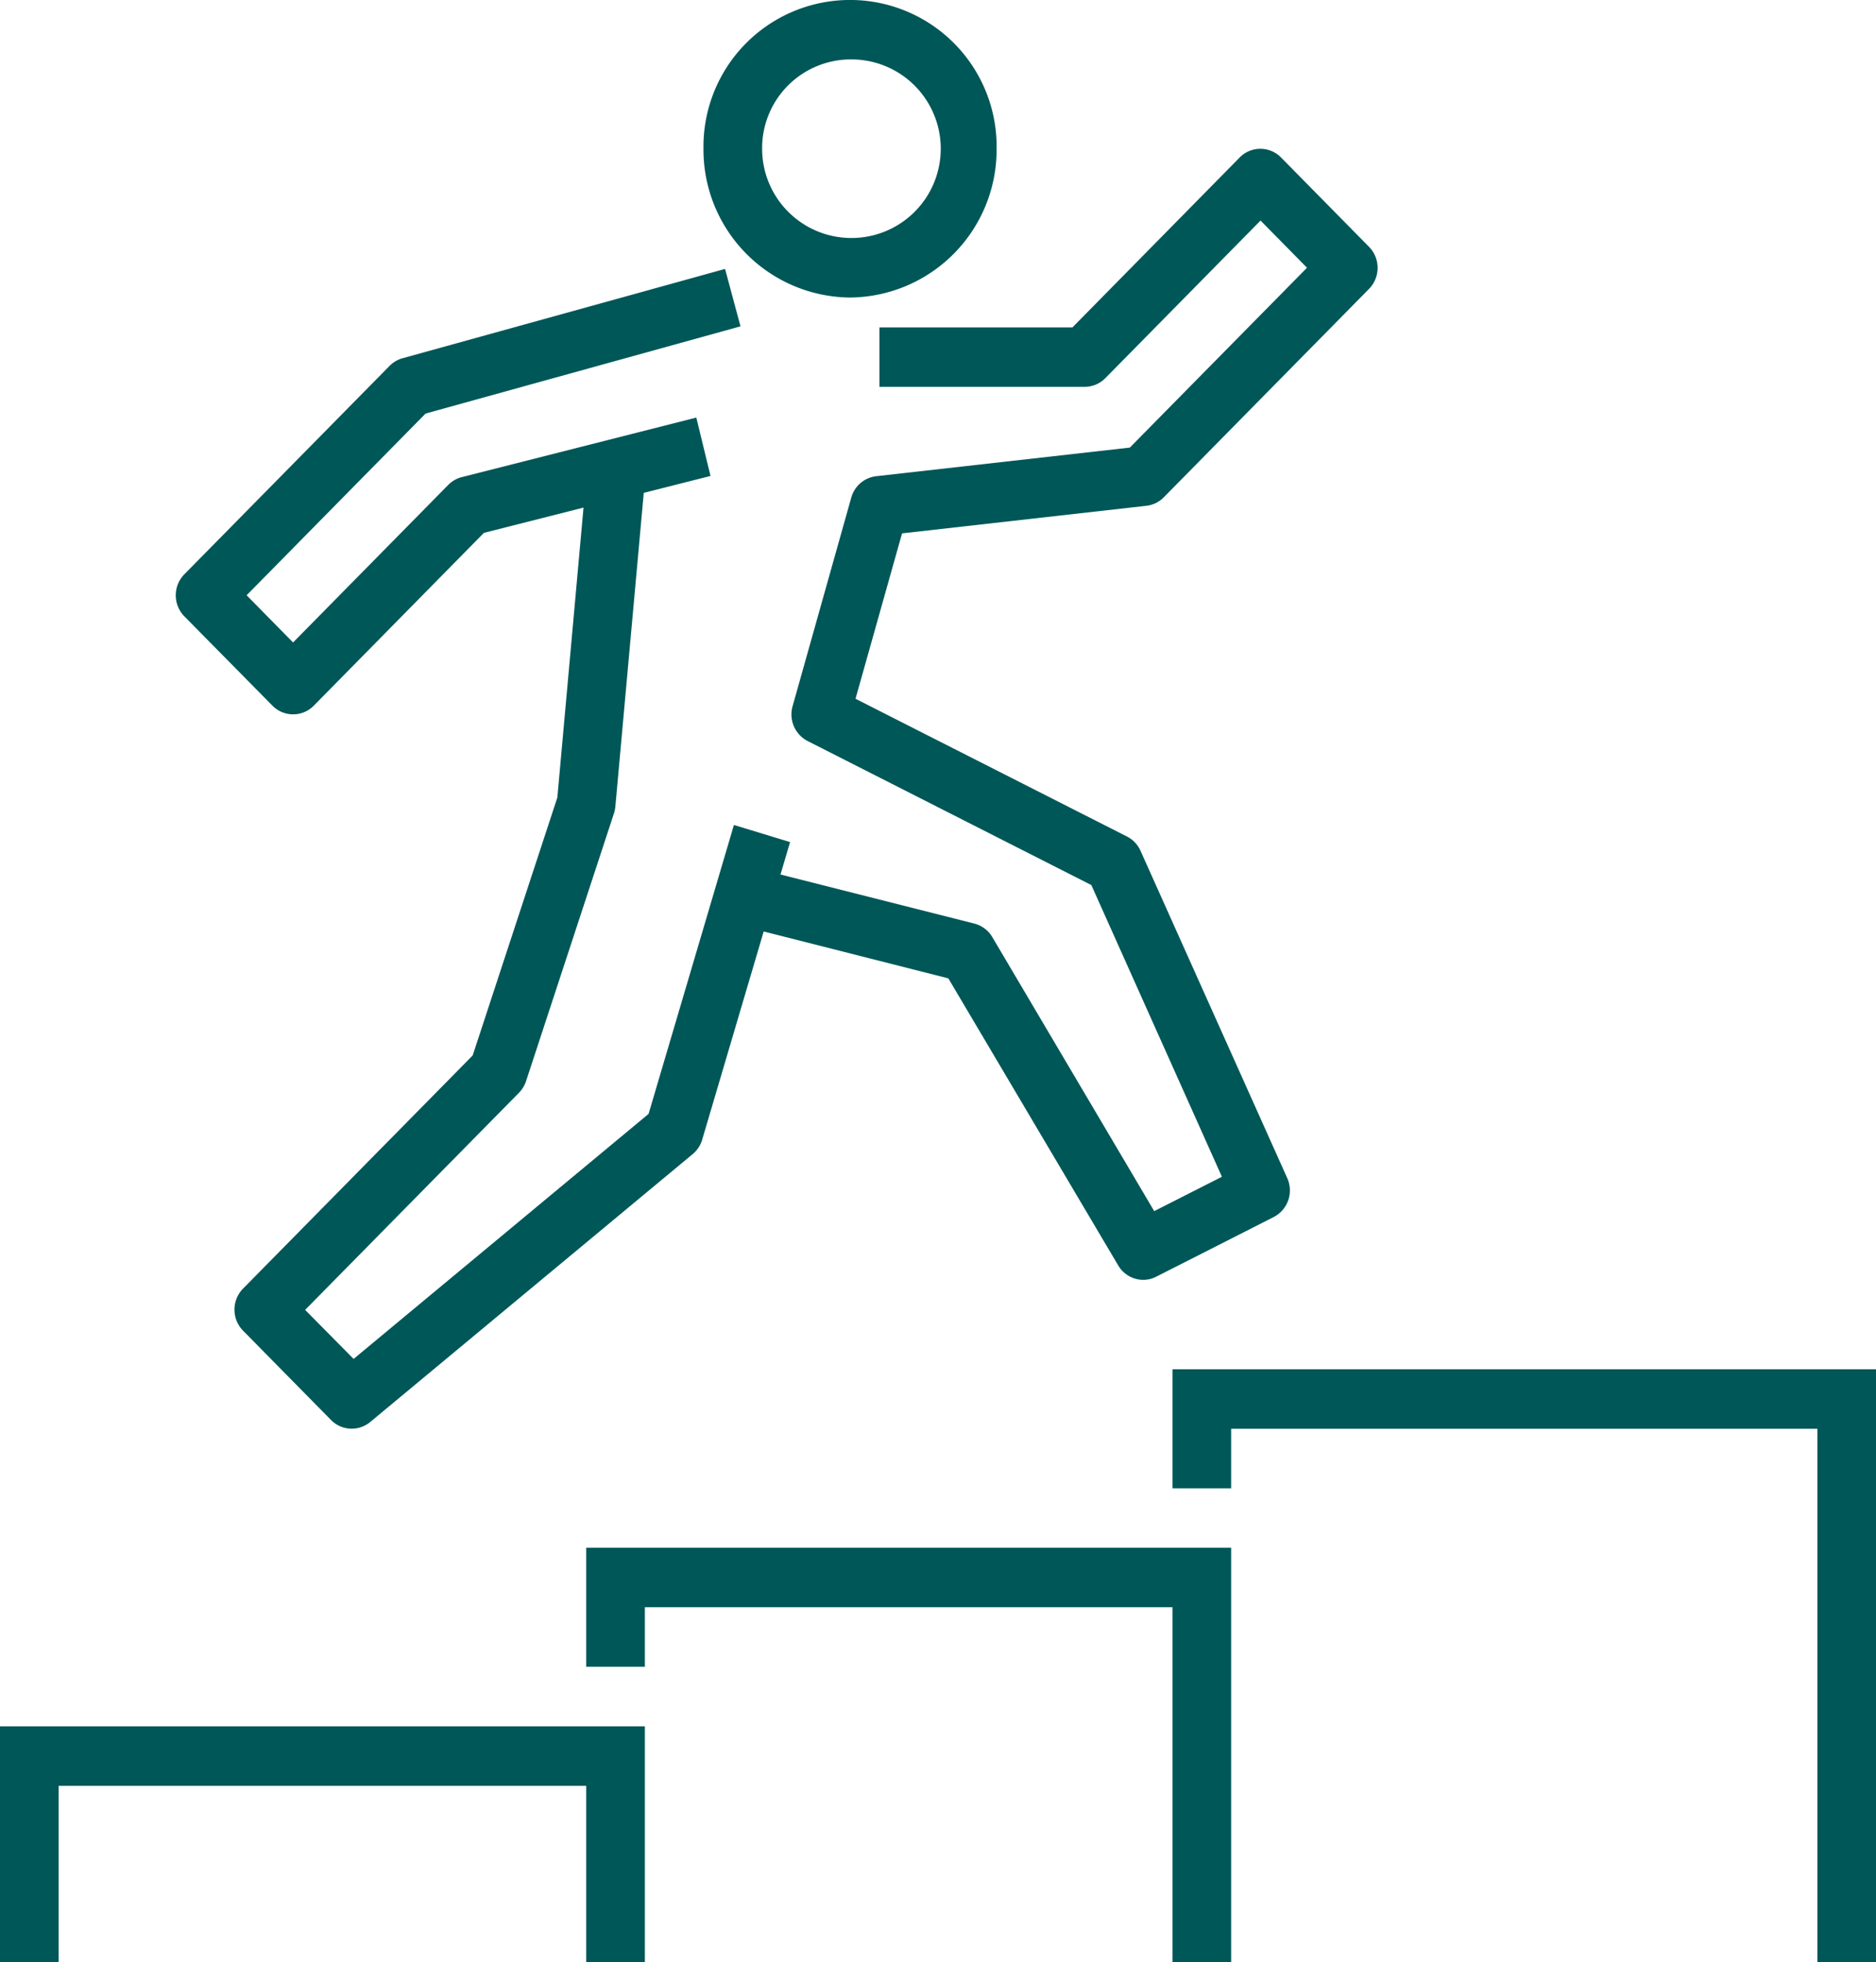
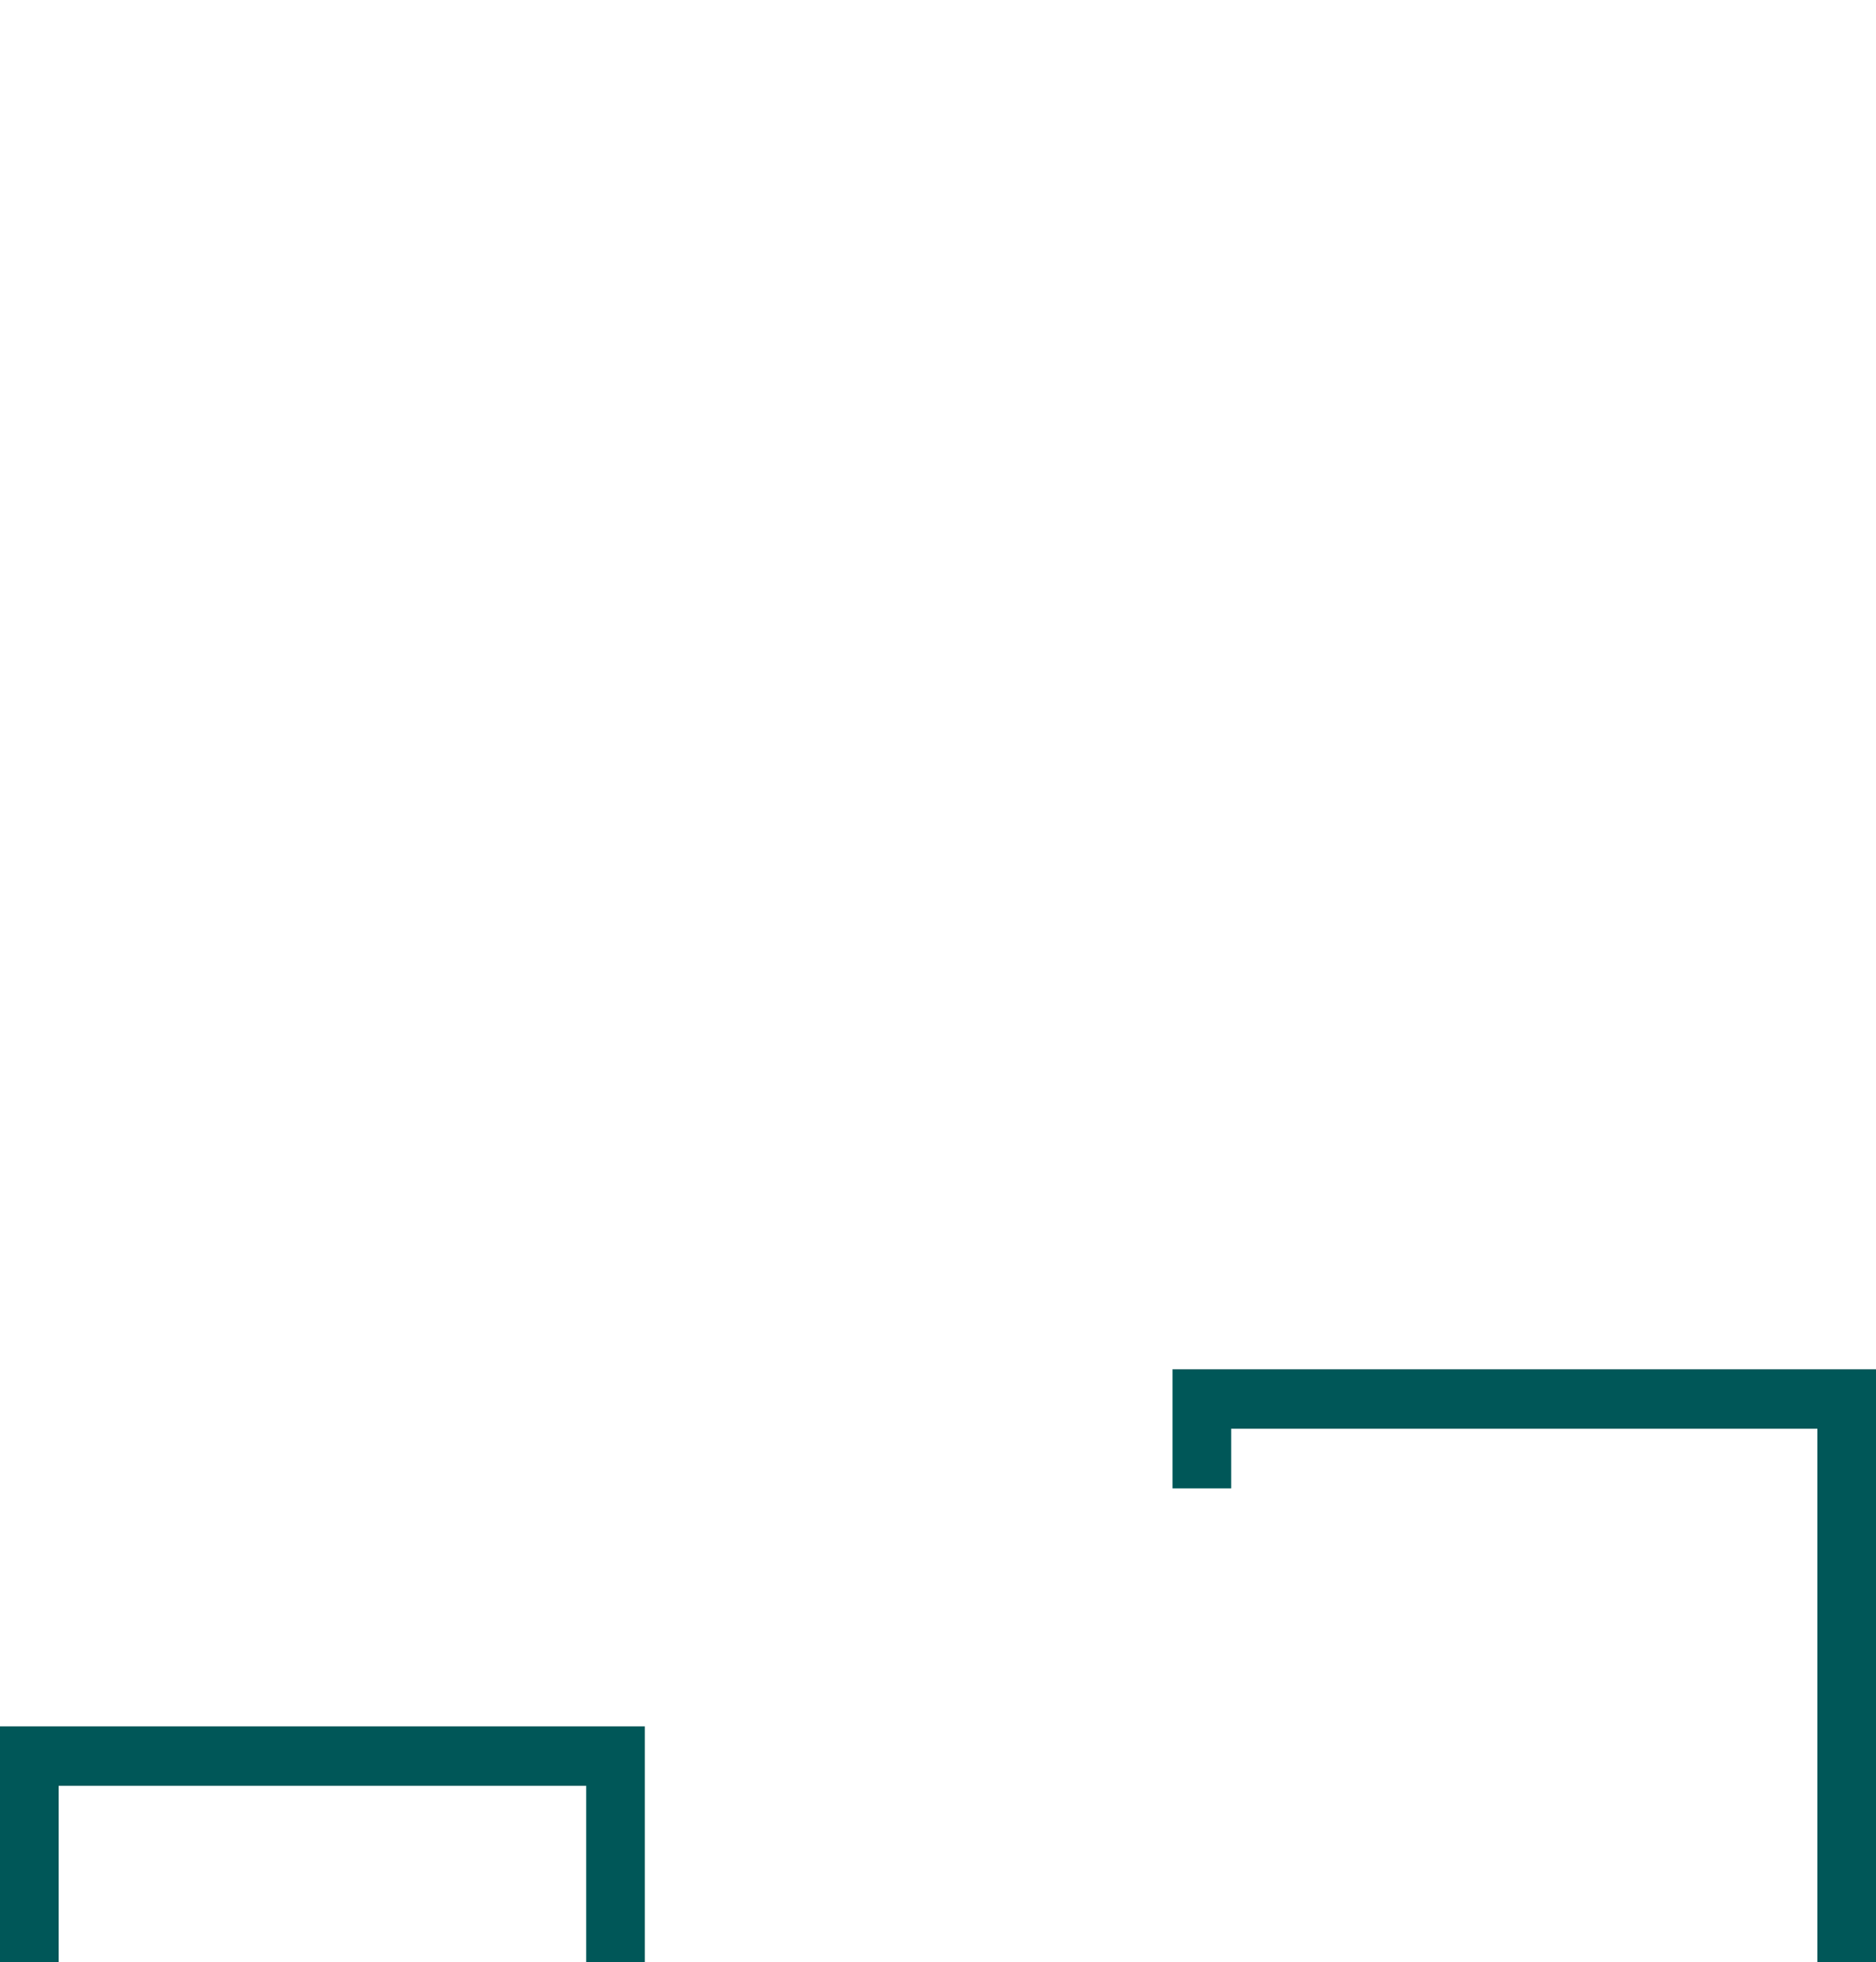
<svg xmlns="http://www.w3.org/2000/svg" id="Gruppe_2501" data-name="Gruppe 2501" width="57.362" height="60.001" viewBox="0 0 57.362 60.001">
  <defs>
    <clipPath id="clip-path">
-       <rect id="Rechteck_2018" data-name="Rechteck 2018" width="57.362" height="60.001" fill="#005758" />
-     </clipPath>
+       </clipPath>
  </defs>
  <path id="Pfad_9196" data-name="Pfad 9196" d="M0,151.047v7.209H1.793v-5.388H17.925v5.388h1.793v-7.209Z" transform="translate(0 -98.254)" fill="#005758" />
-   <path id="Pfad_9197" data-name="Pfad 9197" d="M51.287,135.421v3.641H53.08v-1.821H69.213v10.85h1.793v-12.67Z" transform="translate(-33.362 -88.09)" fill="#005758" />
  <path id="Pfad_9198" data-name="Pfad 9198" d="M102.576,119.8v3.641h1.793v-1.821h17.926v16.311h1.793V119.8Z" transform="translate(-66.725 -77.926)" fill="#005758" />
  <g id="Gruppe_2494" data-name="Gruppe 2494">
    <g id="Gruppe_2493" data-name="Gruppe 2493" clip-path="url(#clip-path)">
-       <path id="Pfad_9199" data-name="Pfad 9199" d="M66.026,9.1a4.522,4.522,0,0,0,4.481-4.551,4.482,4.482,0,1,0-8.963,0A4.522,4.522,0,0,0,66.026,9.1m0-7.282a2.731,2.731,0,1,1-2.689,2.731,2.713,2.713,0,0,1,2.689-2.731" transform="translate(-40.034 -0.001)" fill="#005758" />
-       <path id="Pfad_9200" data-name="Pfad 9200" d="M18.338,30.049a.886.886,0,0,0,1.267,0l5.2-5.283,3.046-.773-.8,8.866-2.589,7.888-7.021,7.13a.919.919,0,0,0,0,1.287l2.689,2.731a.886.886,0,0,0,1.2.061l9.859-8.192a.91.91,0,0,0,.291-.443l1.88-6.365,5.646,1.434L44.2,47.168a.893.893,0,0,0,.769.442.883.883,0,0,0,.4-.1l3.585-1.821a.916.916,0,0,0,.415-1.19L44.883,34.49a.9.9,0,0,0-.415-.438l-8.3-4.213,1.423-5.058,7.469-.843a.888.888,0,0,0,.535-.261l6.274-6.372a.919.919,0,0,0,0-1.287l-2.689-2.731a.886.886,0,0,0-1.267,0L42.8,18.483H36.9V20.3h6.274a.889.889,0,0,0,.634-.267l4.744-4.818,1.421,1.443-5.418,5.5-7.754.875a.9.9,0,0,0-.763.654l-1.792,6.372A.916.916,0,0,0,34.7,31.13l8.679,4.407,3.992,8.92-2.07,1.051-4.95-8.379a.9.9,0,0,0-.551-.415l-5.926-1.5.293-.992-1.717-.523-2.61,8.836-9.019,7.493-1.482-1.5,6.537-6.638a.916.916,0,0,0,.217-.355l2.689-8.192a.915.915,0,0,0,.042-.2l.869-9.6,2.041-.518L31.3,21.24l-7.17,1.821a.889.889,0,0,0-.416.239l-4.744,4.818L17.55,26.674l5.472-5.557,9.629-2.667-.472-1.756-9.859,2.731a.888.888,0,0,0-.4.235l-6.274,6.372a.919.919,0,0,0,0,1.287Z" transform="translate(-10.009 -8.47)" fill="#005758" />
-     </g>
+       </g>
  </g>
</svg>